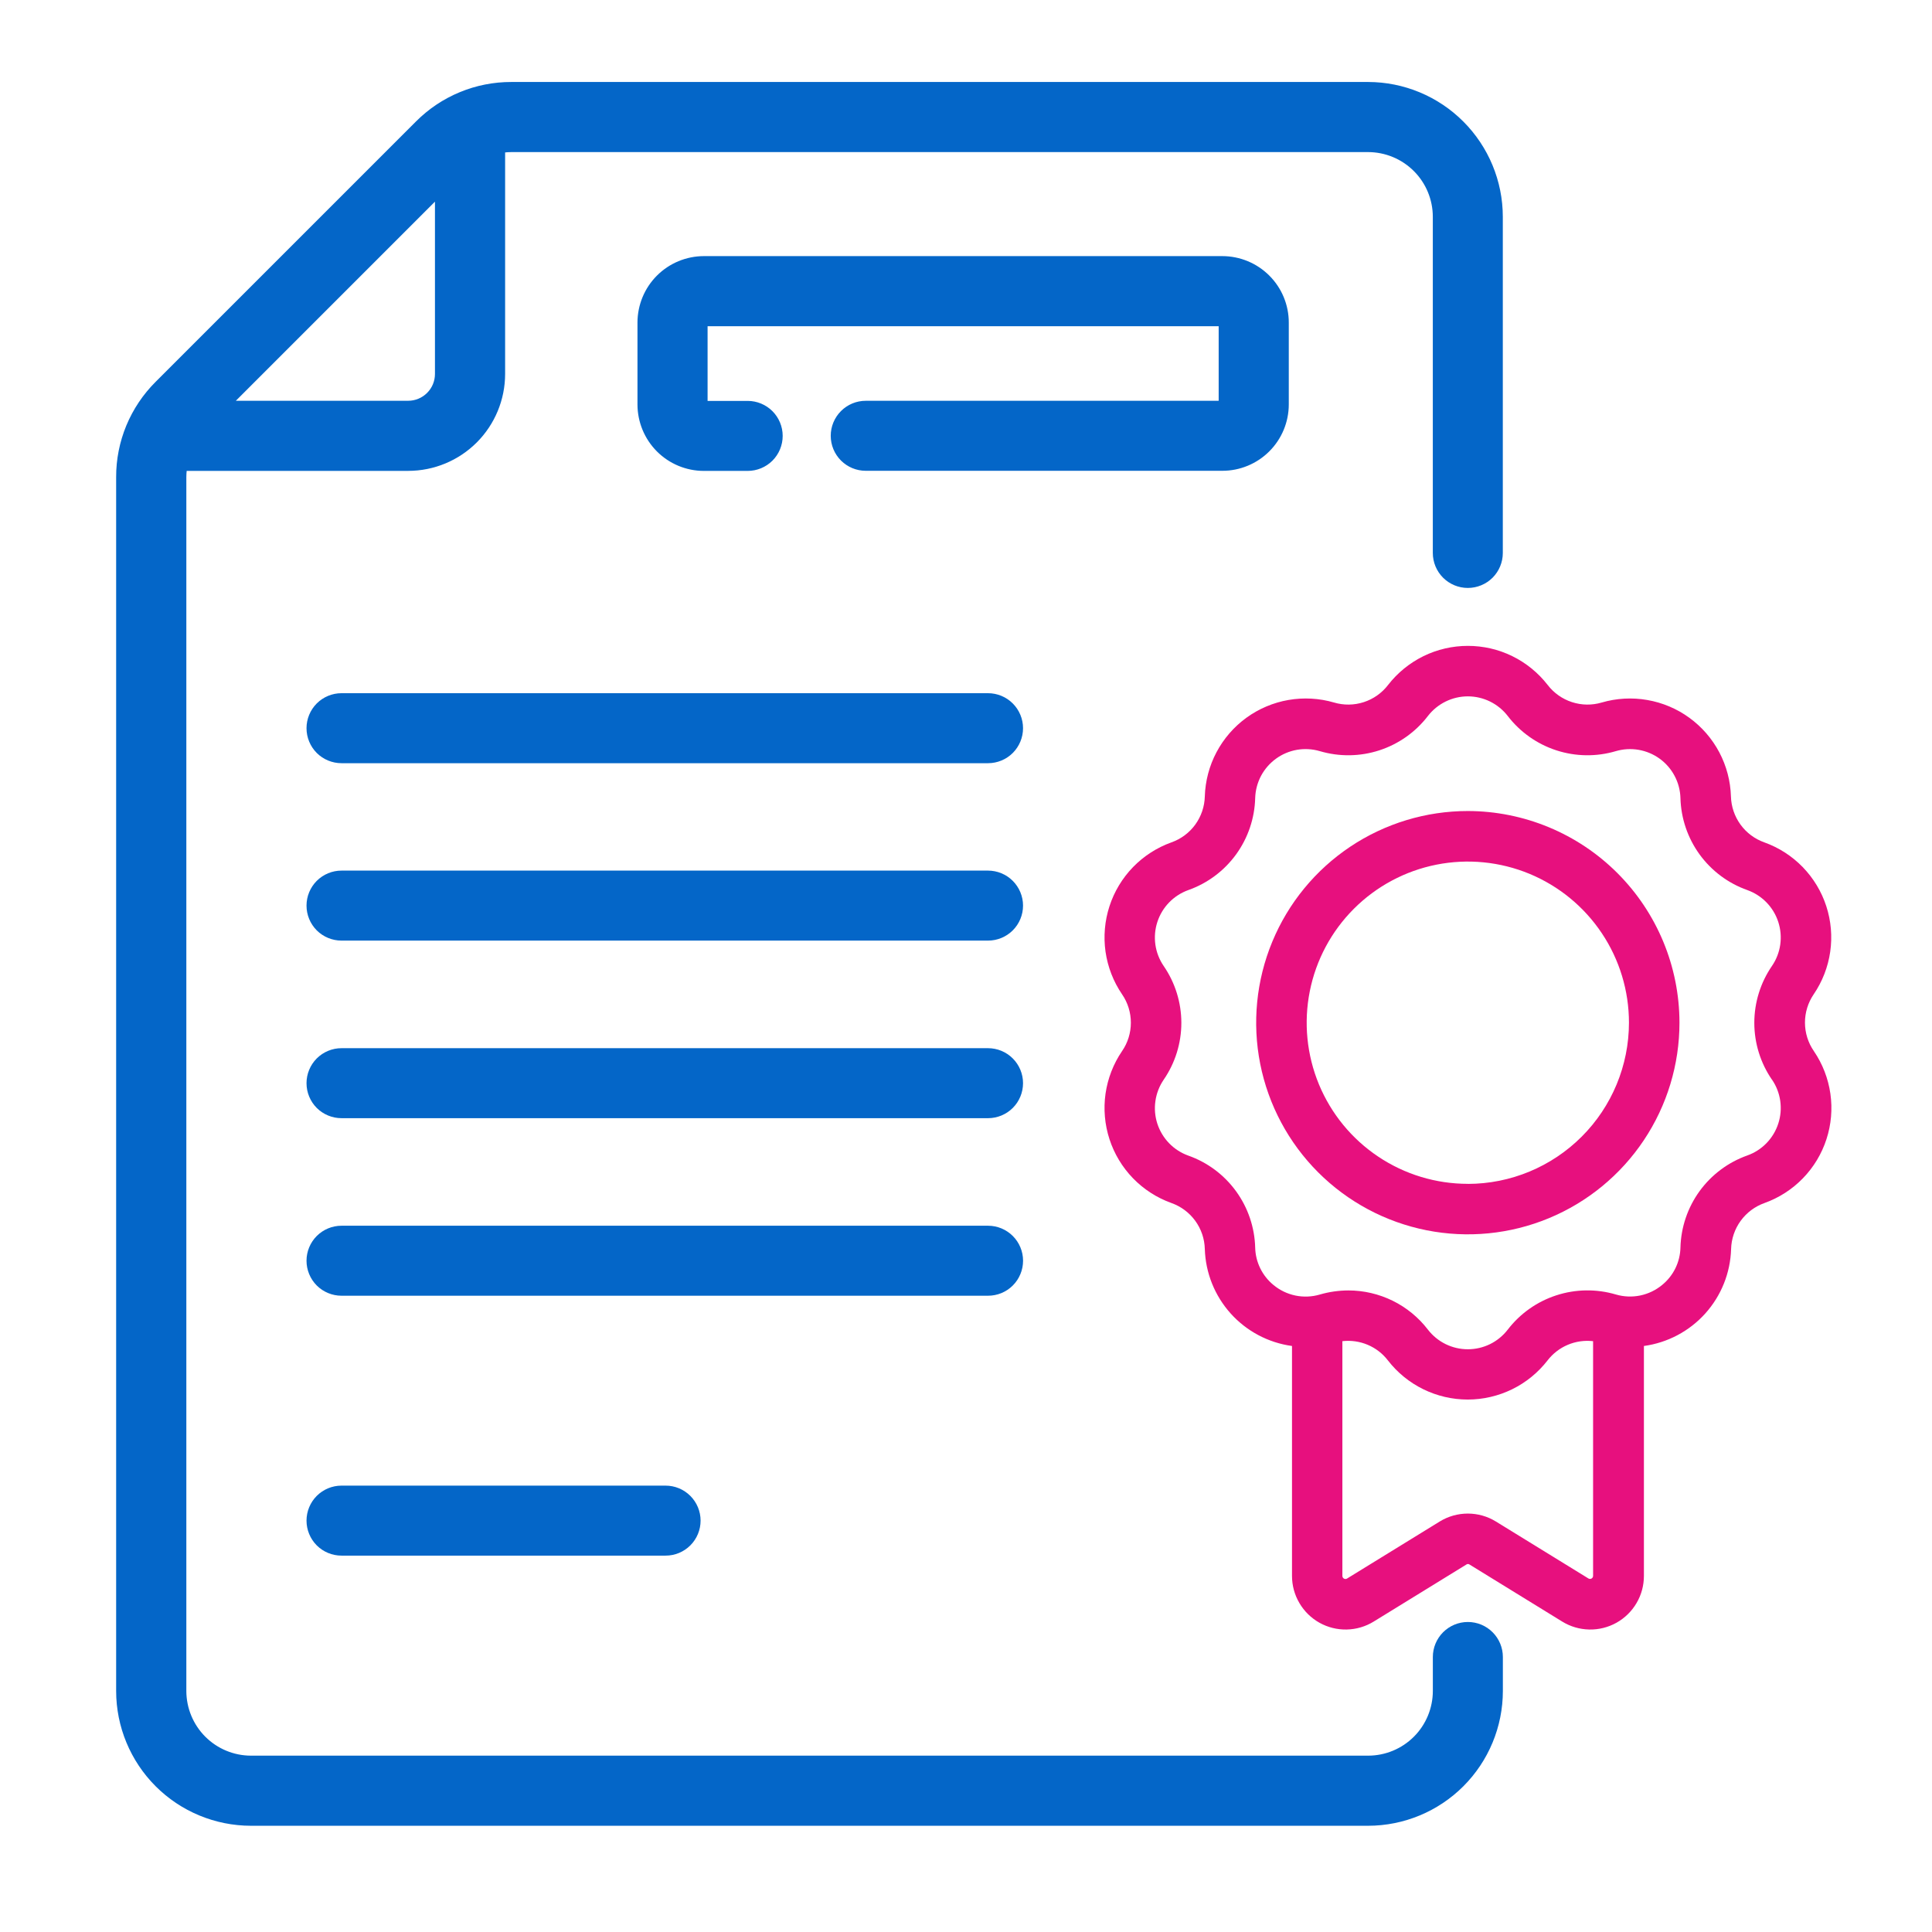
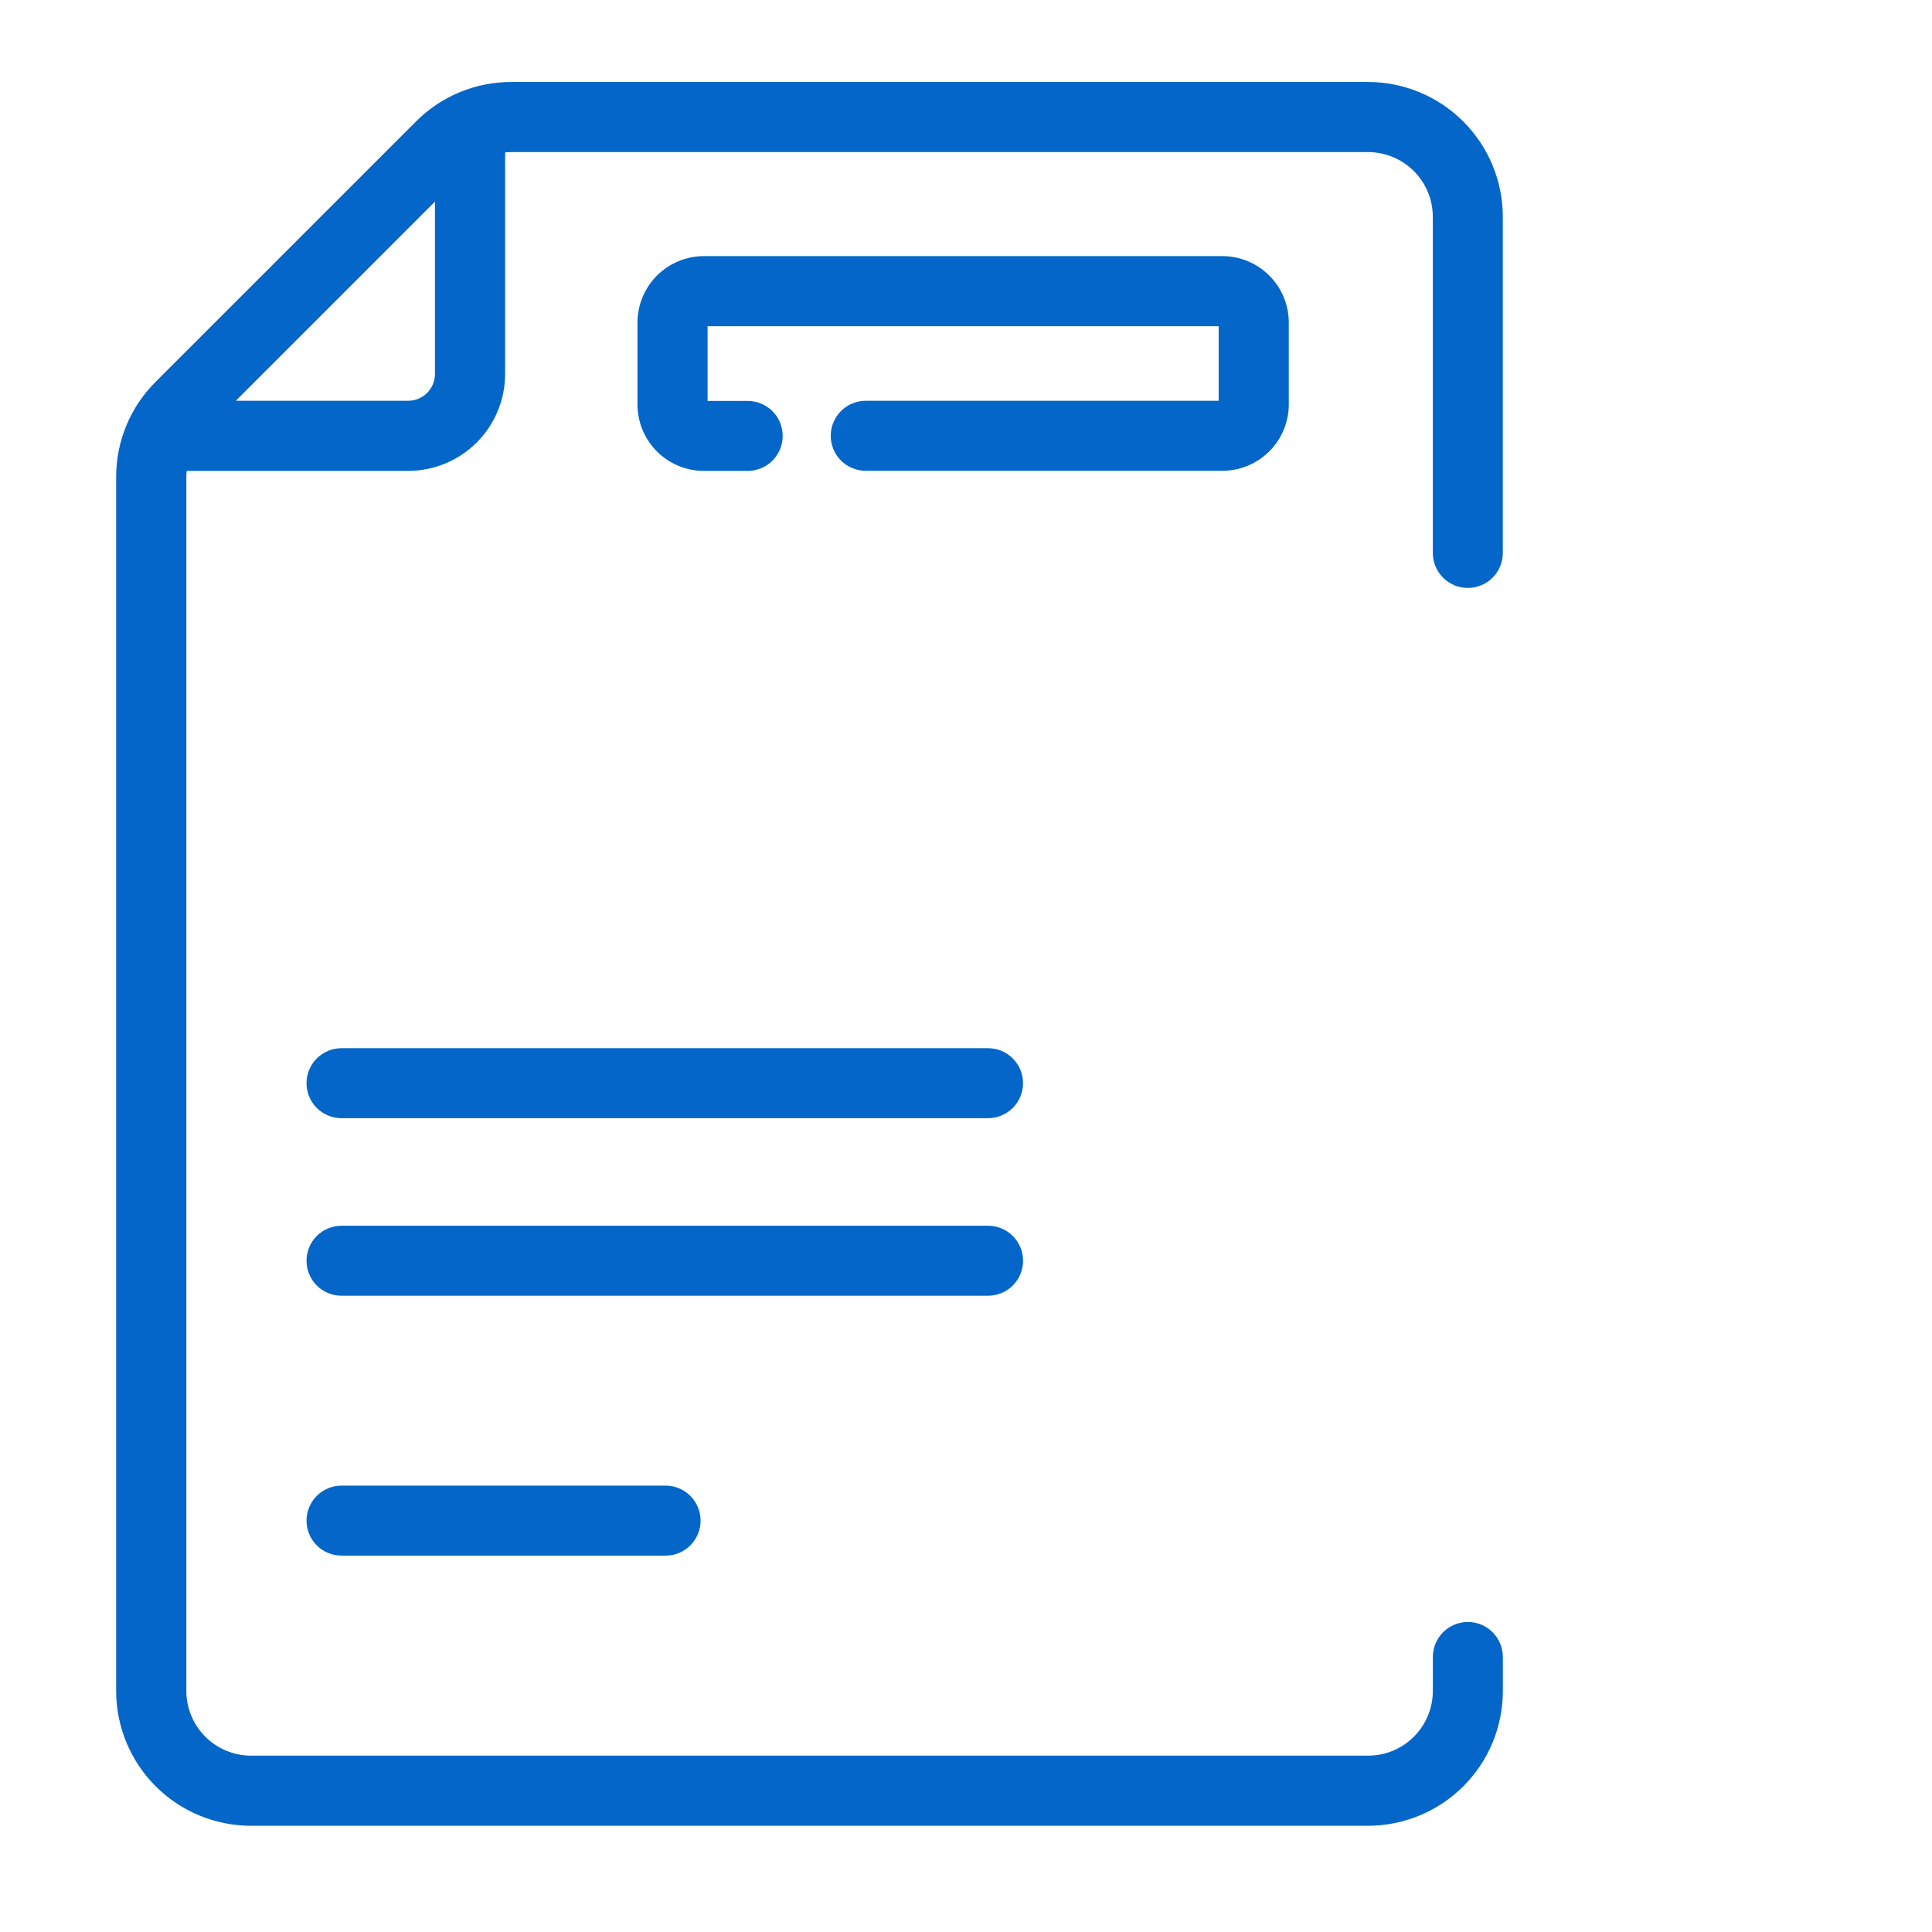
<svg xmlns="http://www.w3.org/2000/svg" width="69" height="69" viewBox="0 0 69 69" fill="none">
  <g clip-path="url(#clip0_379_332)">
    <mask id="mask0_379_332" style="mask-type:luminance" maskUnits="userSpaceOnUse" x="0" y="0" width="69" height="69">
      <path d="M68.5 0.278H0.5V68.278H68.5V0.278Z" fill="white" />
    </mask>
    <g mask="url(#mask0_379_332)">
-       <path d="M35.286 25.107H12.197C11.958 25.107 11.729 25.202 11.56 25.371C11.392 25.54 11.297 25.769 11.297 26.007C11.297 26.246 11.392 26.475 11.56 26.644C11.729 26.812 11.958 26.907 12.197 26.907H35.287C35.526 26.907 35.755 26.812 35.923 26.644C36.092 26.475 36.187 26.246 36.187 26.007C36.187 25.769 36.092 25.54 35.923 25.371C35.755 25.202 35.525 25.107 35.286 25.107Z" fill="#0466C8" stroke="#0466C8" stroke-width="0.7" />
-       <path d="M35.286 31.443H12.197C11.958 31.443 11.729 31.538 11.56 31.707C11.392 31.876 11.297 32.105 11.297 32.343C11.297 32.582 11.392 32.811 11.56 32.98C11.729 33.148 11.958 33.243 12.197 33.243H35.287C35.526 33.243 35.755 33.148 35.923 32.98C36.092 32.811 36.187 32.582 36.187 32.343C36.187 32.105 36.092 31.876 35.923 31.707C35.755 31.538 35.525 31.443 35.286 31.443Z" fill="#0466C8" stroke="#0466C8" stroke-width="0.7" />
      <path d="M35.286 37.785H12.197C11.958 37.785 11.729 37.88 11.56 38.049C11.392 38.218 11.297 38.447 11.297 38.685C11.297 38.924 11.392 39.153 11.56 39.322C11.729 39.49 11.958 39.585 12.197 39.585H35.287C35.526 39.585 35.755 39.49 35.923 39.322C36.092 39.153 36.187 38.924 36.187 38.685C36.187 38.447 36.092 38.218 35.923 38.049C35.755 37.88 35.525 37.785 35.286 37.785Z" fill="#0466C8" stroke="#0466C8" stroke-width="0.7" />
      <path d="M36.188 45.026C36.188 44.788 36.093 44.559 35.924 44.39C35.755 44.221 35.527 44.126 35.288 44.126H12.197C11.958 44.126 11.729 44.221 11.56 44.39C11.392 44.559 11.297 44.788 11.297 45.026C11.297 45.265 11.392 45.494 11.56 45.663C11.729 45.831 11.958 45.926 12.197 45.926H35.287C35.405 45.926 35.522 45.903 35.632 45.858C35.741 45.813 35.84 45.747 35.924 45.663C36.008 45.58 36.074 45.48 36.119 45.371C36.165 45.262 36.188 45.145 36.188 45.026Z" fill="#0466C8" stroke="#0466C8" stroke-width="0.7" />
      <path d="M12.197 53.408C11.958 53.408 11.729 53.503 11.56 53.672C11.392 53.841 11.297 54.07 11.297 54.308C11.297 54.547 11.392 54.776 11.56 54.945C11.729 55.114 11.958 55.208 12.197 55.208H23.771C24.01 55.208 24.238 55.114 24.407 54.945C24.576 54.776 24.671 54.547 24.671 54.308C24.671 54.07 24.576 53.841 24.407 53.672C24.238 53.503 24.01 53.408 23.771 53.408H12.197Z" fill="#0466C8" stroke="#0466C8" stroke-width="0.7" />
      <path d="M45.678 14.446V11.519C45.678 10.983 45.465 10.469 45.085 10.09C44.706 9.711 44.192 9.498 43.656 9.497H25.139C24.603 9.498 24.089 9.711 23.71 10.09C23.331 10.469 23.118 10.983 23.117 11.519V14.446C23.118 14.982 23.331 15.496 23.71 15.876C24.089 16.255 24.603 16.468 25.139 16.468H26.703C26.942 16.468 27.171 16.373 27.34 16.205C27.508 16.036 27.603 15.807 27.603 15.568C27.603 15.33 27.508 15.101 27.34 14.932C27.171 14.763 26.942 14.668 26.703 14.668H25.139C25.081 14.668 25.026 14.645 24.985 14.604C24.944 14.564 24.921 14.508 24.921 14.45V11.519C24.921 11.461 24.944 11.406 24.985 11.365C25.026 11.324 25.081 11.301 25.139 11.301H43.656C43.714 11.301 43.77 11.324 43.81 11.365C43.851 11.406 43.874 11.461 43.874 11.519V14.446C43.874 14.504 43.851 14.56 43.81 14.601C43.77 14.641 43.714 14.664 43.656 14.664H30.919C30.68 14.664 30.452 14.759 30.283 14.928C30.114 15.097 30.019 15.326 30.019 15.564C30.019 15.803 30.114 16.032 30.283 16.201C30.452 16.369 30.68 16.464 30.919 16.464H43.656C44.192 16.464 44.705 16.251 45.084 15.873C45.463 15.495 45.677 14.982 45.678 14.446Z" fill="#0466C8" stroke="#0466C8" stroke-width="0.7" />
      <path d="M52.423 58.278C52.184 58.278 51.956 58.373 51.787 58.542C51.618 58.711 51.523 58.94 51.523 59.178V60.393C51.522 61.098 51.242 61.774 50.743 62.273C50.245 62.771 49.569 63.051 48.864 63.052H8.962C8.257 63.051 7.582 62.77 7.084 62.272C6.586 61.773 6.306 61.097 6.305 60.392V17.04C6.306 16.848 6.327 16.655 6.369 16.467H14.581C15.405 16.466 16.195 16.138 16.778 15.556C17.361 14.973 17.689 14.183 17.69 13.358V5.146C17.878 5.104 18.07 5.083 18.263 5.082H48.863C49.568 5.083 50.244 5.364 50.742 5.862C51.241 6.361 51.521 7.036 51.522 7.741V19.748C51.522 19.987 51.617 20.216 51.786 20.385C51.955 20.553 52.183 20.648 52.422 20.648C52.661 20.648 52.89 20.553 53.059 20.385C53.227 20.216 53.322 19.987 53.322 19.748V7.741C53.321 6.559 52.85 5.425 52.014 4.588C51.178 3.751 50.045 3.28 48.862 3.278H18.262C17.676 3.277 17.095 3.391 16.553 3.616C16.011 3.84 15.519 4.17 15.105 4.585L5.805 13.885C5.389 14.299 5.06 14.791 4.835 15.332C4.611 15.874 4.496 16.455 4.498 17.041V60.393C4.499 61.577 4.97 62.711 5.807 63.548C6.643 64.384 7.778 64.855 8.961 64.856H48.861C50.044 64.855 51.179 64.384 52.015 63.548C52.852 62.711 53.323 61.577 53.324 60.393V59.178C53.324 58.94 53.229 58.711 53.06 58.542C52.892 58.373 52.663 58.278 52.424 58.278H52.423ZM15.884 6.357V13.357C15.884 13.704 15.746 14.036 15.501 14.28C15.256 14.525 14.924 14.663 14.578 14.663H7.578L15.884 6.357Z" fill="#0466C8" stroke="#0466C8" stroke-width="0.7" />
-       <path d="M64.775 35.51C65.085 35.055 65.287 34.535 65.365 33.99C65.443 33.445 65.395 32.889 65.225 32.365C65.055 31.841 64.767 31.364 64.383 30.968C64 30.573 63.531 30.271 63.012 30.085C62.671 29.964 62.374 29.743 62.161 29.45C61.948 29.156 61.829 28.805 61.819 28.443C61.803 27.893 61.66 27.354 61.403 26.867C61.145 26.38 60.78 25.959 60.334 25.635C59.889 25.311 59.375 25.094 58.832 25C58.29 24.905 57.733 24.936 57.204 25.09C56.857 25.193 56.487 25.188 56.142 25.076C55.797 24.964 55.495 24.751 55.274 24.463C54.937 24.029 54.505 23.677 54.011 23.434C53.517 23.192 52.974 23.067 52.424 23.067C51.874 23.067 51.331 23.192 50.837 23.434C50.343 23.677 49.911 24.029 49.574 24.463C49.354 24.751 49.051 24.964 48.707 25.076C48.362 25.188 47.992 25.193 47.644 25.09C47.116 24.936 46.559 24.905 46.016 24.999C45.473 25.093 44.96 25.311 44.514 25.634C44.069 25.958 43.703 26.38 43.446 26.866C43.188 27.353 43.046 27.893 43.029 28.443C43.02 28.805 42.901 29.156 42.688 29.45C42.475 29.743 42.178 29.964 41.836 30.085C41.318 30.271 40.849 30.573 40.465 30.968C40.082 31.364 39.794 31.841 39.624 32.365C39.454 32.889 39.406 33.445 39.483 33.99C39.562 34.535 39.763 35.055 40.073 35.51C40.279 35.809 40.388 36.163 40.388 36.525C40.388 36.888 40.279 37.242 40.073 37.54C39.763 37.995 39.562 38.516 39.483 39.061C39.406 39.606 39.454 40.162 39.624 40.685C39.794 41.209 40.082 41.687 40.465 42.082C40.849 42.477 41.318 42.779 41.836 42.965C42.178 43.086 42.475 43.308 42.688 43.601C42.901 43.894 43.02 44.245 43.029 44.607C43.055 45.46 43.382 46.275 43.952 46.91C44.522 47.544 45.298 47.955 46.143 48.071V56.283C46.143 56.624 46.234 56.959 46.407 57.252C46.579 57.546 46.827 57.789 47.124 57.955C47.421 58.121 47.758 58.205 48.098 58.197C48.439 58.19 48.771 58.092 49.061 57.913L52.369 55.877C52.386 55.864 52.406 55.857 52.427 55.857C52.448 55.857 52.469 55.864 52.485 55.877L55.793 57.913C56.083 58.092 56.416 58.19 56.756 58.197C57.097 58.205 57.433 58.121 57.731 57.955C58.028 57.789 58.276 57.546 58.448 57.252C58.621 56.959 58.711 56.624 58.711 56.283V48.071C59.556 47.955 60.333 47.544 60.903 46.91C61.473 46.275 61.8 45.46 61.825 44.607C61.835 44.245 61.954 43.894 62.167 43.601C62.38 43.308 62.677 43.086 63.018 42.965C63.537 42.779 64.006 42.477 64.389 42.082C64.773 41.687 65.061 41.209 65.231 40.685C65.401 40.162 65.449 39.606 65.371 39.061C65.293 38.516 65.091 37.995 64.781 37.54C64.575 37.242 64.464 36.889 64.463 36.526C64.462 36.164 64.571 35.809 64.775 35.51ZM56.733 56.376L53.425 54.34C53.124 54.154 52.776 54.056 52.422 54.056C52.068 54.056 51.72 54.154 51.418 54.34L48.11 56.376C48.094 56.387 48.074 56.392 48.055 56.393C48.035 56.393 48.016 56.388 47.999 56.379C47.981 56.369 47.967 56.355 47.957 56.338C47.947 56.321 47.942 56.302 47.942 56.282V47.899C48.25 47.864 48.561 47.908 48.847 48.029C49.132 48.149 49.381 48.342 49.569 48.587C49.906 49.022 50.338 49.374 50.832 49.616C51.326 49.858 51.869 49.984 52.419 49.984C52.969 49.984 53.512 49.858 54.006 49.616C54.5 49.374 54.932 49.022 55.269 48.587C55.458 48.342 55.707 48.149 55.992 48.029C56.277 47.908 56.589 47.864 56.896 47.899V56.282C56.896 56.301 56.891 56.32 56.881 56.336C56.871 56.352 56.858 56.366 56.841 56.375C56.825 56.385 56.806 56.39 56.787 56.39C56.769 56.39 56.75 56.385 56.733 56.376ZM63.284 38.556C63.44 38.784 63.541 39.044 63.58 39.316C63.619 39.589 63.595 39.867 63.51 40.128C63.425 40.39 63.281 40.629 63.089 40.827C62.897 41.024 62.663 41.175 62.403 41.267C61.719 41.51 61.125 41.954 60.699 42.541C60.273 43.128 60.035 43.831 60.016 44.556C60.01 44.812 59.949 45.063 59.837 45.293C59.725 45.522 59.565 45.725 59.367 45.887C59.141 46.076 58.871 46.206 58.582 46.267C58.293 46.327 57.994 46.315 57.71 46.232C57.015 46.027 56.274 46.037 55.585 46.261C54.895 46.485 54.29 46.912 53.848 47.487C53.68 47.705 53.464 47.882 53.217 48.004C52.97 48.125 52.698 48.188 52.423 48.188C52.147 48.188 51.876 48.125 51.629 48.004C51.381 47.882 51.166 47.705 50.997 47.487C50.663 47.052 50.233 46.699 49.74 46.456C49.247 46.214 48.706 46.087 48.156 46.087C47.811 46.088 47.467 46.137 47.135 46.234C46.852 46.317 46.552 46.329 46.263 46.269C45.974 46.209 45.704 46.078 45.477 45.889C45.28 45.727 45.12 45.524 45.008 45.295C44.896 45.065 44.834 44.814 44.828 44.558C44.809 43.834 44.571 43.131 44.145 42.545C43.719 41.958 43.125 41.514 42.441 41.272C42.182 41.18 41.947 41.029 41.755 40.831C41.564 40.634 41.42 40.395 41.334 40.133C41.249 39.871 41.225 39.594 41.265 39.321C41.304 39.048 41.405 38.789 41.56 38.561C41.971 37.964 42.191 37.256 42.191 36.531C42.191 35.806 41.971 35.098 41.56 34.5C41.405 34.273 41.303 34.013 41.264 33.74C41.225 33.468 41.249 33.19 41.334 32.928C41.419 32.666 41.563 32.427 41.755 32.229C41.947 32.032 42.182 31.881 42.441 31.788C43.125 31.546 43.719 31.102 44.145 30.516C44.571 29.929 44.809 29.227 44.828 28.502C44.836 28.227 44.907 27.957 45.035 27.713C45.164 27.47 45.347 27.259 45.57 27.097C45.792 26.935 46.05 26.826 46.321 26.779C46.593 26.733 46.871 26.749 47.135 26.826C47.831 27.032 48.572 27.022 49.261 26.798C49.95 26.574 50.556 26.146 50.997 25.571C51.166 25.353 51.381 25.177 51.629 25.055C51.876 24.934 52.147 24.87 52.423 24.87C52.698 24.87 52.97 24.934 53.217 25.055C53.464 25.177 53.68 25.353 53.848 25.571C54.29 26.146 54.895 26.574 55.585 26.798C56.274 27.022 57.015 27.032 57.71 26.826C57.974 26.749 58.253 26.733 58.524 26.78C58.796 26.827 59.053 26.936 59.275 27.097C59.498 27.259 59.681 27.47 59.809 27.714C59.938 27.957 60.008 28.227 60.016 28.502C60.035 29.227 60.274 29.929 60.7 30.516C61.126 31.102 61.72 31.546 62.403 31.788C62.663 31.881 62.897 32.032 63.089 32.229C63.281 32.426 63.425 32.665 63.51 32.927C63.595 33.189 63.619 33.467 63.58 33.739C63.541 34.012 63.44 34.272 63.284 34.499C62.874 35.097 62.654 35.805 62.654 36.53C62.654 37.255 62.874 37.963 63.284 38.56V38.556Z" fill="#E7107E" />
-       <path d="M52.422 28.965C50.927 28.965 49.466 29.409 48.223 30.239C46.98 31.07 46.011 32.25 45.439 33.632C44.867 35.013 44.717 36.533 45.008 37.999C45.3 39.465 46.02 40.812 47.077 41.869C48.134 42.926 49.481 43.646 50.948 43.938C52.414 44.23 53.934 44.08 55.315 43.508C56.696 42.936 57.877 41.967 58.707 40.724C59.538 39.481 59.981 38.019 59.981 36.524C59.979 34.52 59.182 32.599 57.765 31.182C56.348 29.765 54.426 28.968 52.422 28.965ZM52.422 42.28C51.284 42.28 50.171 41.943 49.225 41.31C48.279 40.678 47.541 39.779 47.105 38.728C46.67 37.676 46.556 36.519 46.778 35.403C47 34.286 47.548 33.261 48.353 32.456C49.158 31.651 50.183 31.103 51.3 30.881C52.416 30.659 53.573 30.773 54.625 31.208C55.676 31.644 56.575 32.382 57.207 33.328C57.84 34.274 58.177 35.387 58.177 36.525C58.176 38.051 57.569 39.515 56.49 40.594C55.411 41.673 53.948 42.281 52.422 42.282V42.28Z" fill="#E7107E" />
    </g>
  </g>
  <defs>
    <clipPath id="clip0_379_332">
      <rect width="68" height="68" fill="white" transform="translate(0.5 0.278)" />
    </clipPath>
  </defs>
</svg>